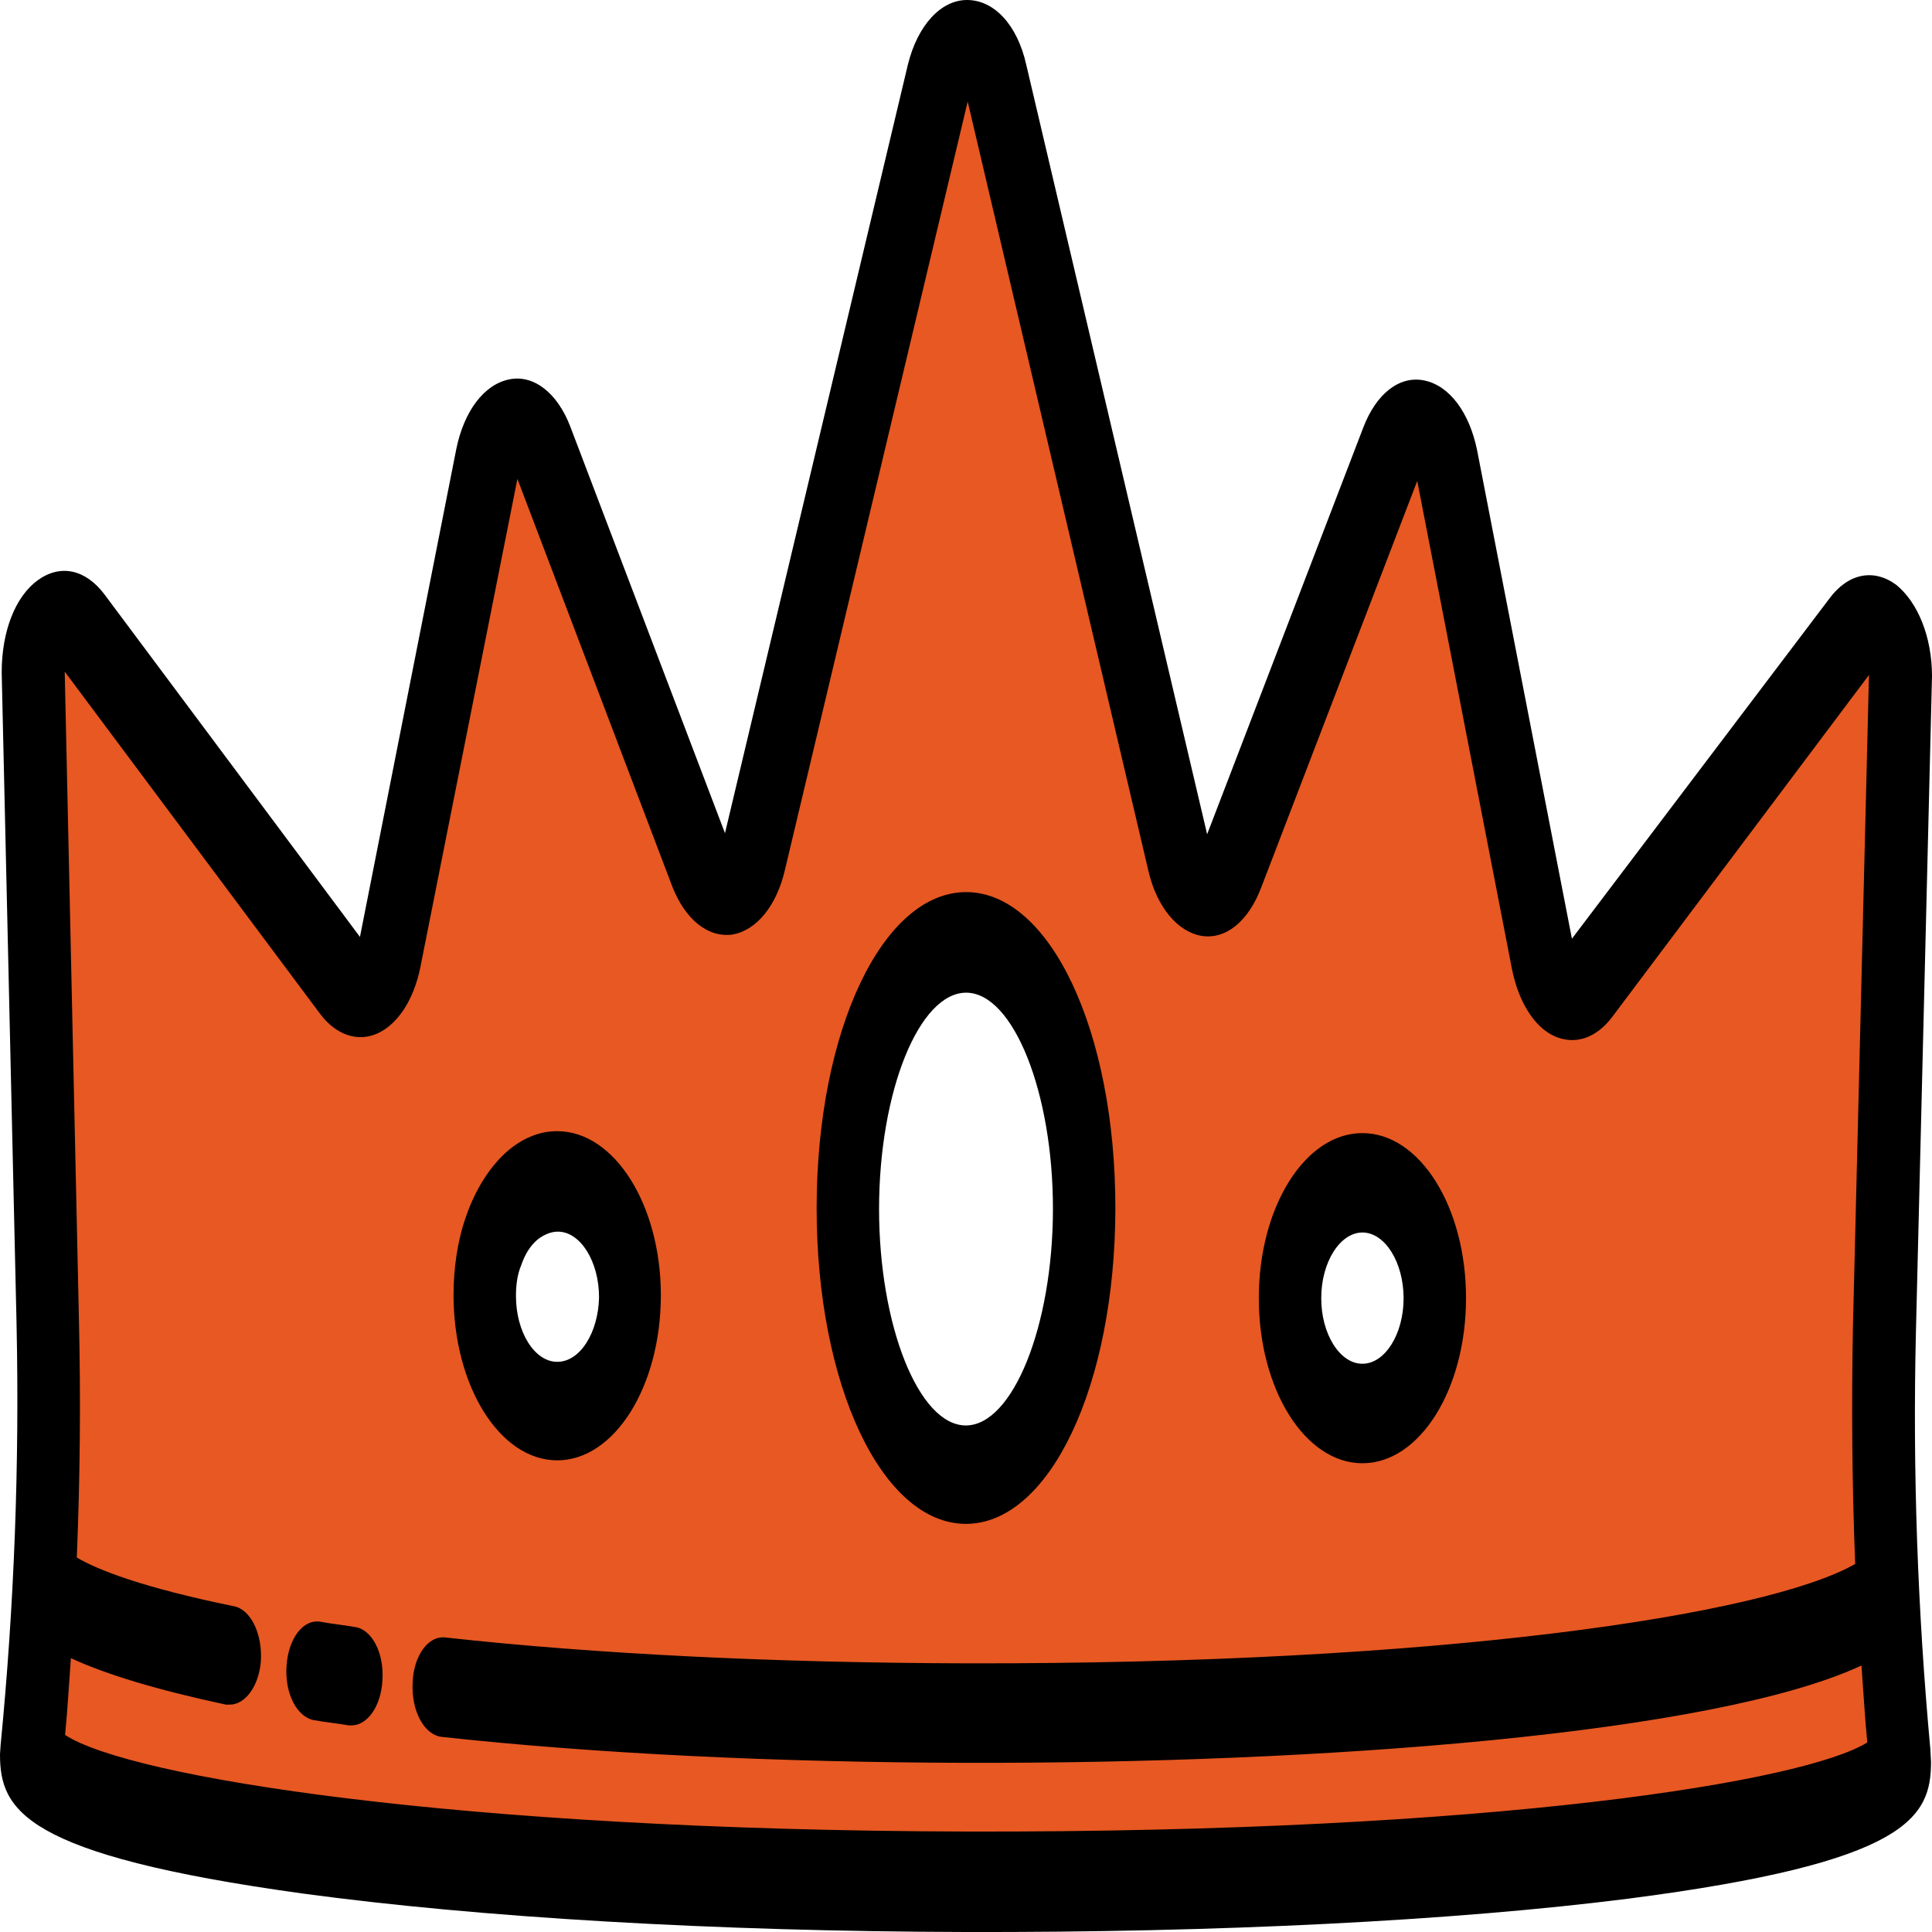
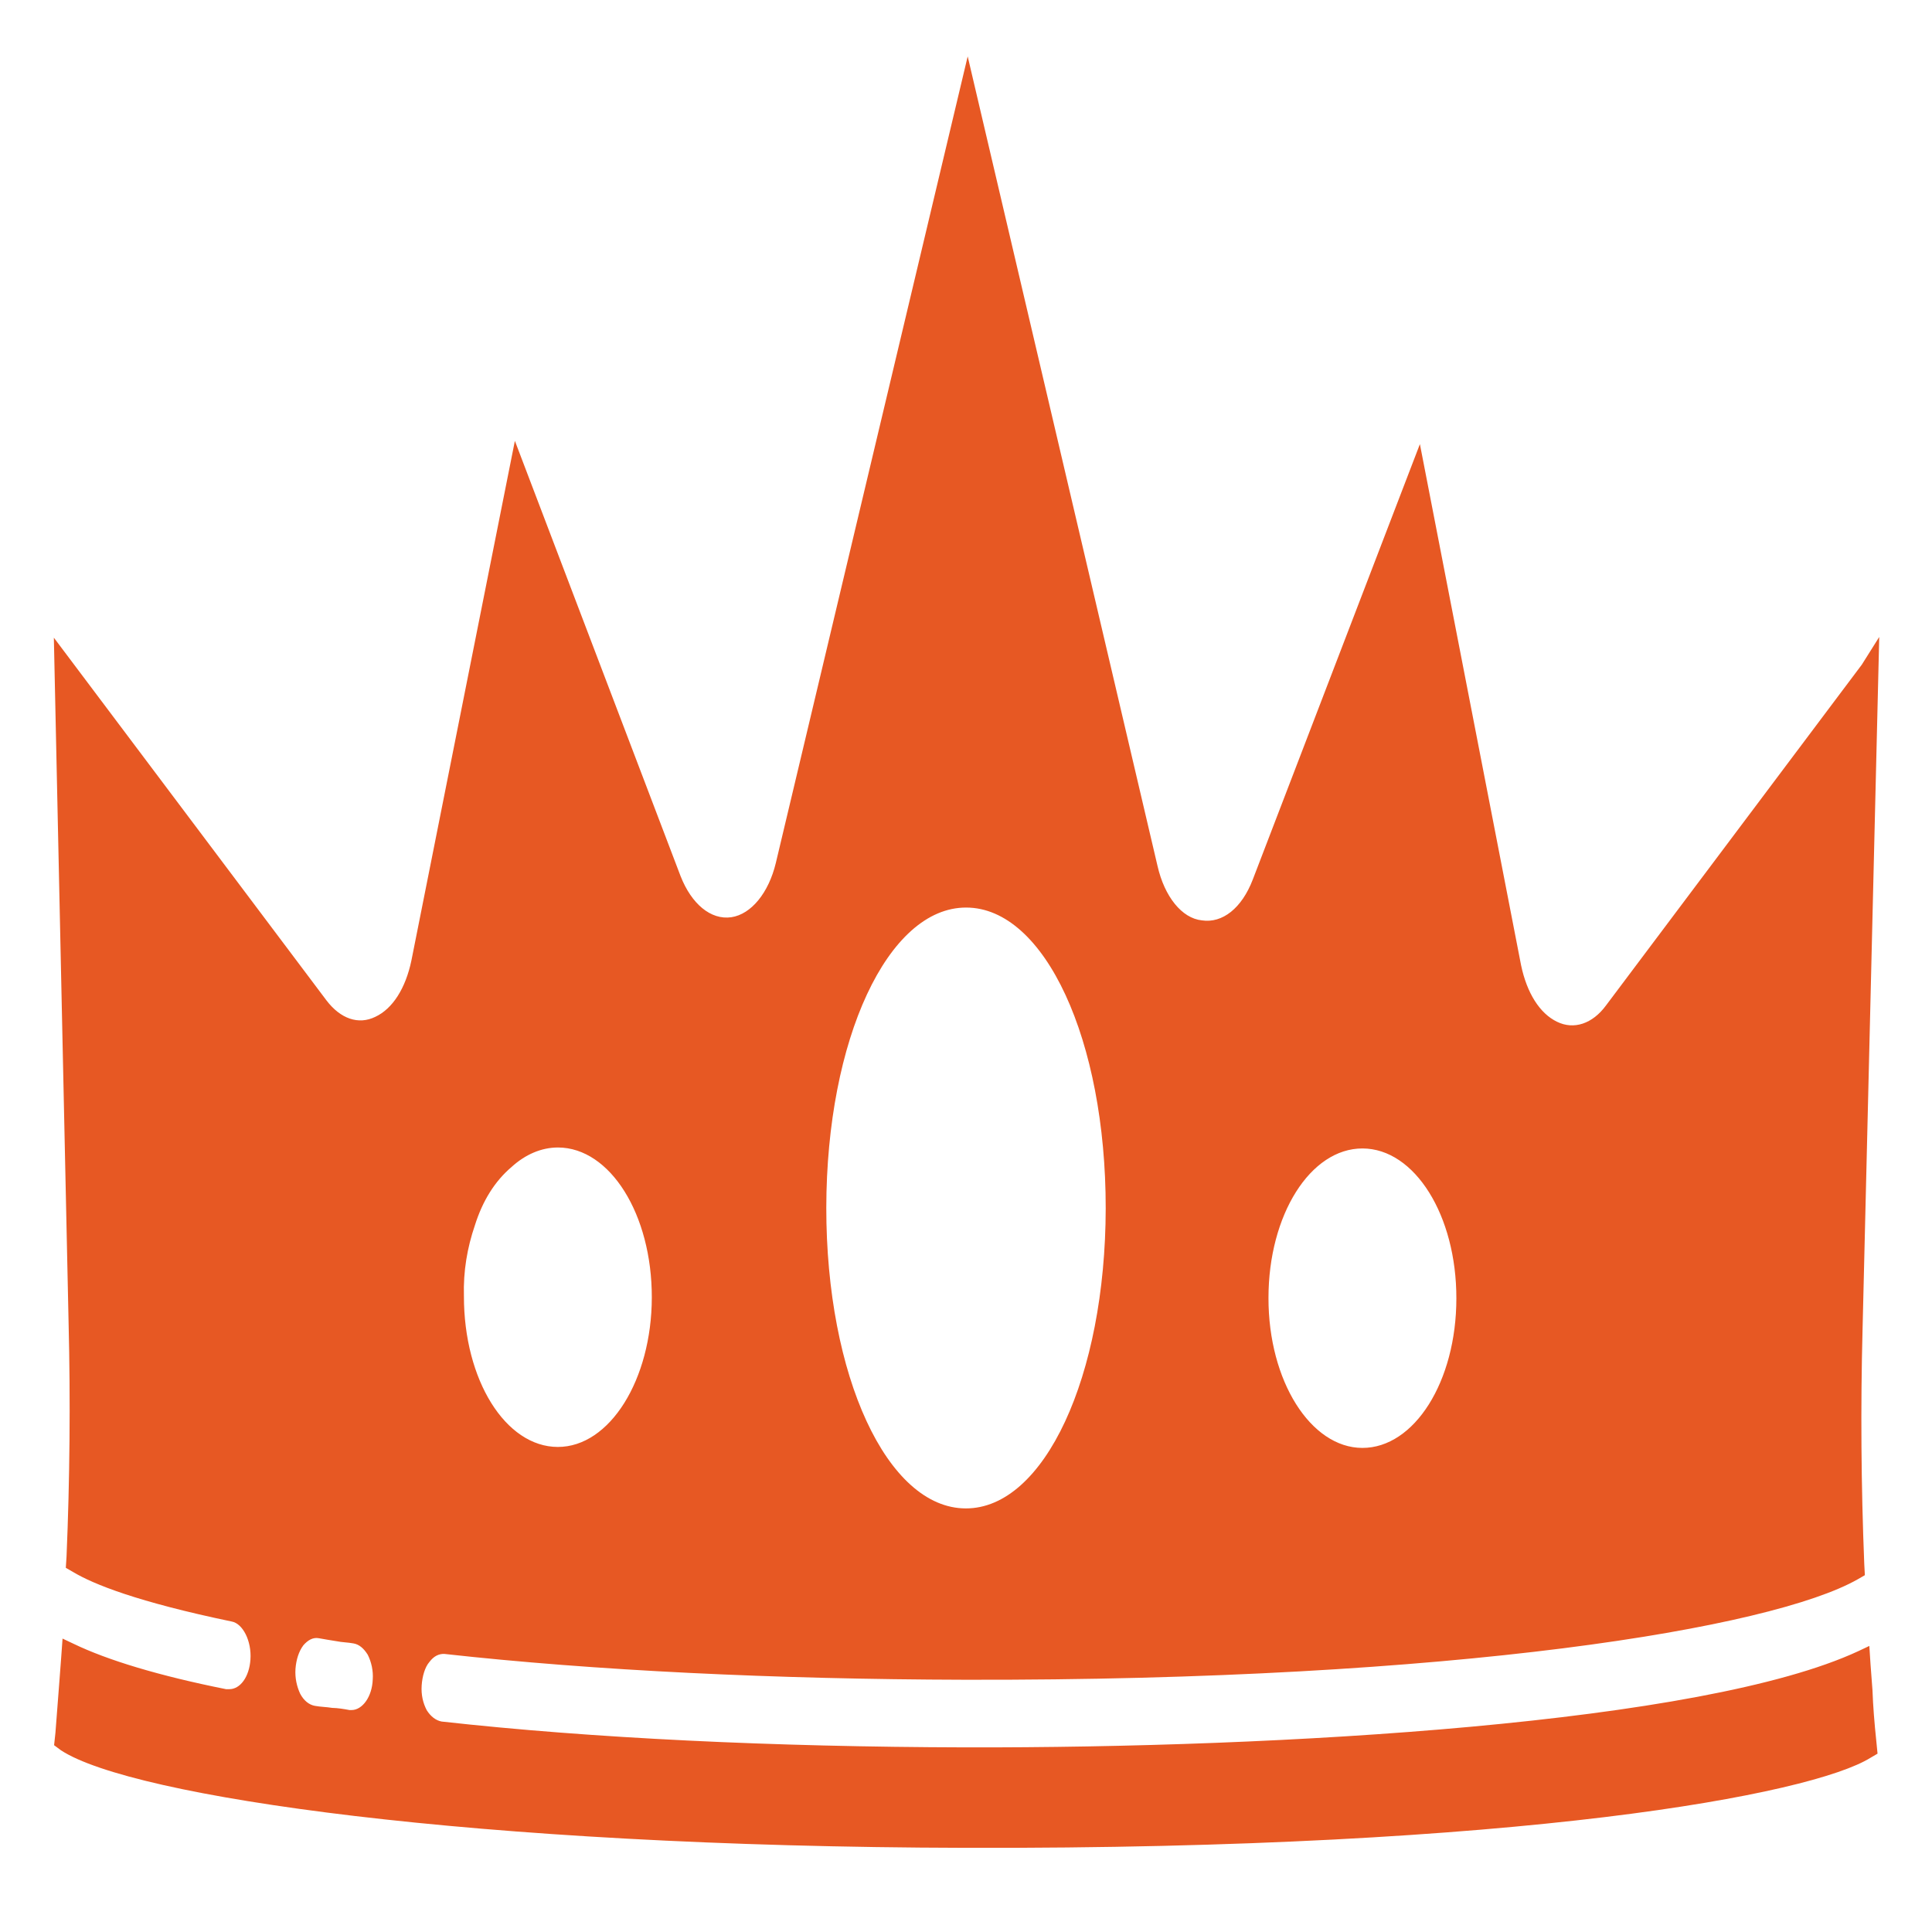
<svg xmlns="http://www.w3.org/2000/svg" width="16" height="16" viewBox="0 0 16 16" fill="none">
  <path d="M15.507 13.997C15.502 13.929 15.496 13.852 15.491 13.784L15.481 13.631L15.39 13.674C14.1 14.274 10.602 14.477 7.996 14.471C6.407 14.467 4.904 14.396 3.657 14.257C3.609 14.248 3.566 14.214 3.534 14.163C3.503 14.104 3.487 14.036 3.492 13.959C3.497 13.883 3.519 13.806 3.556 13.764C3.594 13.713 3.636 13.696 3.679 13.697C4.921 13.835 6.413 13.907 7.991 13.911C12.053 13.92 14.671 13.485 15.385 13.079L15.444 13.045L15.439 12.952C15.413 12.306 15.408 11.652 15.425 11.007L15.563 5.275L15.419 5.504L13.3 8.327C13.188 8.479 13.034 8.53 12.895 8.462C12.751 8.393 12.645 8.223 12.597 7.994L11.759 3.678L10.375 7.284C10.284 7.521 10.124 7.648 9.953 7.622C9.788 7.605 9.644 7.426 9.586 7.171L8.014 0.467L6.425 7.147C6.366 7.393 6.222 7.571 6.057 7.596C5.886 7.621 5.726 7.485 5.636 7.255L4.264 3.651L3.407 7.955C3.359 8.184 3.252 8.354 3.108 8.421C2.969 8.489 2.82 8.438 2.703 8.284L0.446 5.281L0.568 10.954C0.584 11.6 0.578 12.254 0.551 12.891L0.545 12.984L0.604 13.018C0.774 13.12 1.137 13.266 1.92 13.429C2.011 13.446 2.085 13.591 2.074 13.744C2.064 13.888 1.989 13.99 1.898 13.989L1.872 13.989C1.317 13.878 0.891 13.749 0.609 13.613L0.518 13.57L0.507 13.723C0.502 13.791 0.496 13.867 0.491 13.935C0.48 14.071 0.469 14.215 0.459 14.351L0.448 14.453L0.506 14.496C1.092 14.879 3.917 15.294 8 15.303C12.601 15.315 15 14.862 15.491 14.557L15.549 14.523L15.539 14.421C15.523 14.268 15.512 14.133 15.507 13.997ZM11.284 9.511C11.716 9.512 12.062 10.065 12.061 10.753C12.061 11.441 11.713 11.992 11.282 11.991C10.855 11.99 10.504 11.437 10.505 10.749C10.505 10.061 10.852 9.51 11.284 9.511ZM8.002 7.516C8.653 7.517 9.158 8.614 9.157 10.007C9.155 11.4 8.648 12.494 7.998 12.492C7.347 12.491 6.842 11.394 6.843 10.001C6.845 8.609 7.352 7.514 8.002 7.516ZM3.933 10.147C3.997 9.944 4.098 9.782 4.237 9.664C4.349 9.562 4.482 9.503 4.621 9.503C5.053 9.504 5.399 10.057 5.398 10.745C5.397 11.425 5.05 11.984 4.619 11.983C4.187 11.982 3.841 11.429 3.842 10.733C3.836 10.529 3.869 10.334 3.933 10.147ZM2.911 14.162L2.895 14.162C2.847 14.153 2.799 14.145 2.751 14.144C2.703 14.136 2.655 14.136 2.607 14.127C2.559 14.118 2.516 14.084 2.485 14.025C2.458 13.965 2.442 13.897 2.447 13.821C2.453 13.745 2.474 13.677 2.512 13.626C2.549 13.583 2.592 13.558 2.64 13.567C2.687 13.575 2.735 13.584 2.789 13.592C2.831 13.601 2.879 13.601 2.927 13.61C2.975 13.618 3.013 13.652 3.045 13.703C3.076 13.763 3.092 13.839 3.087 13.907C3.082 14.052 3.001 14.162 2.911 14.162Z" fill="#E75823" />
-   <path d="M15.986 14.482C15.881 13.344 15.839 12.18 15.867 11.025L16 5.599C16 5.276 15.883 4.987 15.702 4.842C15.516 4.706 15.303 4.748 15.148 4.96L13.018 7.774L12.233 3.73C12.169 3.415 12.004 3.194 11.796 3.151C11.589 3.108 11.397 3.261 11.29 3.541L9.997 6.909L8.499 0.536C8.425 0.205 8.233 0.001 8.01 9.75431e-07C7.791 -0.001 7.599 0.211 7.519 0.534L6.004 6.9L4.723 3.533C4.616 3.253 4.419 3.1 4.217 3.142C4.009 3.184 3.843 3.404 3.779 3.718L2.981 7.759L0.867 4.925C0.708 4.713 0.5 4.67 0.313 4.805C0.126 4.941 0.014 5.229 0.014 5.569L0.137 10.962C0.162 12.125 0.118 13.297 0.005 14.452L7.55345e-07 14.528C-0 14.987 0.186 15.361 2.504 15.681C3.97 15.88 5.921 15.995 7.994 16C10.084 16.005 12.035 15.908 13.485 15.724C15.804 15.424 15.991 15.051 15.992 14.592L15.986 14.482ZM15.364 12.952C14.623 13.375 11.925 13.784 7.996 13.775C6.44 13.771 4.947 13.7 3.69 13.561C3.546 13.543 3.423 13.713 3.417 13.942C3.407 14.171 3.513 14.367 3.657 14.384C4.931 14.523 6.429 14.595 8.001 14.599C10.949 14.606 14.201 14.359 15.416 13.793C15.432 14.005 15.443 14.217 15.464 14.43C14.952 14.751 12.398 15.178 8.001 15.168C3.789 15.157 1.071 14.718 0.539 14.368C0.56 14.156 0.571 13.944 0.587 13.732C0.88 13.868 1.306 13.996 1.871 14.117C1.882 14.117 1.893 14.117 1.903 14.117C2.031 14.117 2.143 13.964 2.16 13.761C2.176 13.531 2.075 13.327 1.936 13.302C1.179 13.147 0.812 13.002 0.636 12.899C0.663 12.245 0.669 11.592 0.654 10.946L0.536 5.562L2.65 8.395C2.783 8.573 2.964 8.633 3.129 8.557C3.295 8.481 3.428 8.278 3.482 8.006L4.285 3.966L5.567 7.34C5.673 7.612 5.859 7.765 6.062 7.74C6.264 7.707 6.43 7.504 6.5 7.206L8.014 0.841L9.511 7.214C9.58 7.511 9.751 7.715 9.948 7.75C10.15 7.784 10.337 7.632 10.444 7.352L11.737 3.983L12.522 8.028C12.575 8.291 12.703 8.504 12.873 8.581C13.044 8.657 13.22 8.598 13.353 8.42L15.472 5.598L15.478 5.589L15.345 10.998C15.333 11.644 15.338 12.306 15.364 12.952ZM3.167 13.916C3.156 14.128 3.044 14.289 2.911 14.289C2.905 14.289 2.895 14.289 2.889 14.289C2.793 14.272 2.697 14.263 2.602 14.246C2.458 14.22 2.357 14.024 2.373 13.795C2.389 13.566 2.512 13.405 2.656 13.431C2.746 13.448 2.842 13.457 2.938 13.474C3.077 13.491 3.183 13.687 3.167 13.916ZM8.003 7.388C7.31 7.387 6.765 8.532 6.763 10.001C6.762 11.47 7.305 12.618 7.998 12.62C8.691 12.621 9.235 11.476 9.237 10.007C9.238 8.538 8.695 7.39 8.003 7.388ZM7.998 11.805C7.609 11.804 7.28 10.979 7.28 10.011C7.281 9.034 7.613 8.22 8.002 8.221C8.391 8.222 8.721 9.046 8.72 10.014C8.719 10.982 8.387 11.806 7.998 11.805ZM11.284 9.384C10.81 9.382 10.425 9.993 10.425 10.749C10.424 11.505 10.807 12.117 11.282 12.118C11.756 12.119 12.14 11.509 12.141 10.753C12.142 9.997 11.759 9.385 11.284 9.384ZM11.282 11.294C11.096 11.294 10.941 11.047 10.942 10.75C10.942 10.453 11.097 10.207 11.284 10.207C11.47 10.208 11.624 10.454 11.624 10.752C11.624 11.049 11.469 11.295 11.282 11.294ZM4.616 9.368C4.467 9.367 4.323 9.426 4.189 9.545C4.05 9.672 3.933 9.858 3.858 10.079C3.789 10.274 3.756 10.504 3.756 10.724C3.756 11.48 4.139 12.092 4.613 12.094C5.088 12.095 5.472 11.484 5.473 10.728C5.473 9.981 5.09 9.369 4.616 9.368ZM4.614 11.278C4.427 11.278 4.273 11.031 4.273 10.734C4.273 10.641 4.284 10.556 4.316 10.479C4.348 10.386 4.391 10.318 4.45 10.267C4.503 10.225 4.562 10.2 4.62 10.2C4.807 10.2 4.961 10.447 4.961 10.744C4.955 11.033 4.806 11.279 4.614 11.278Z" fill="black" />
</svg>